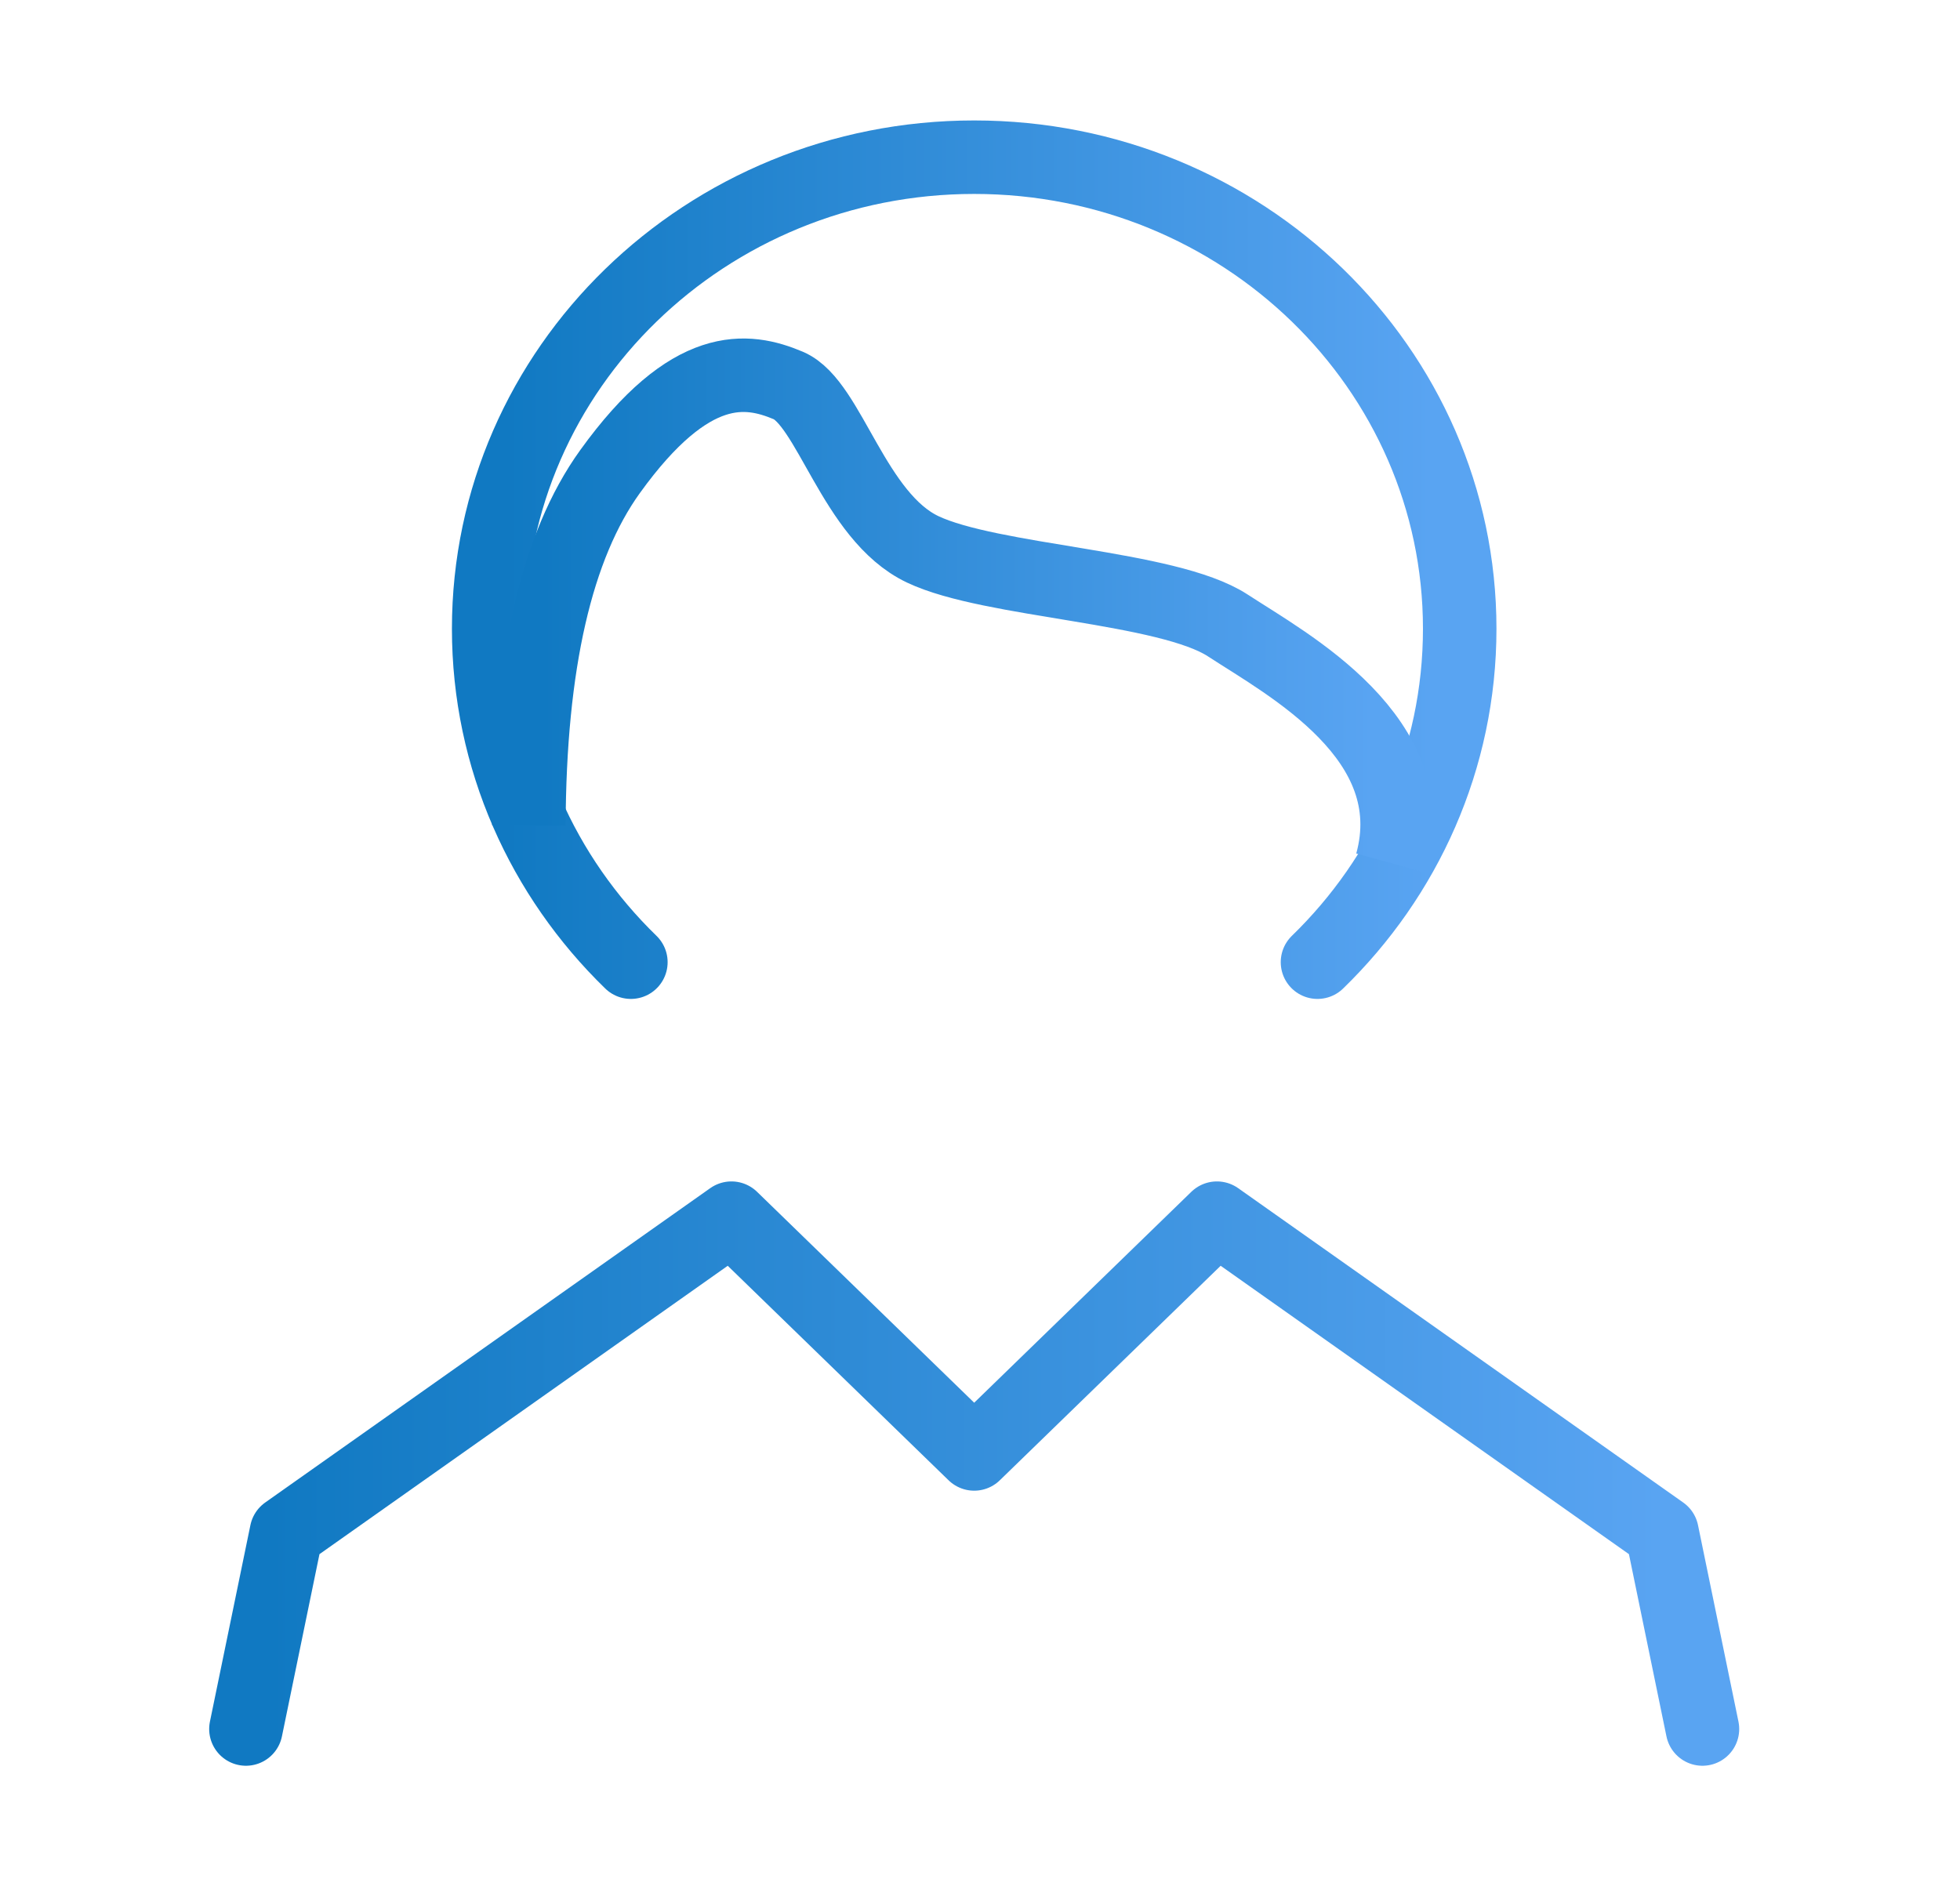
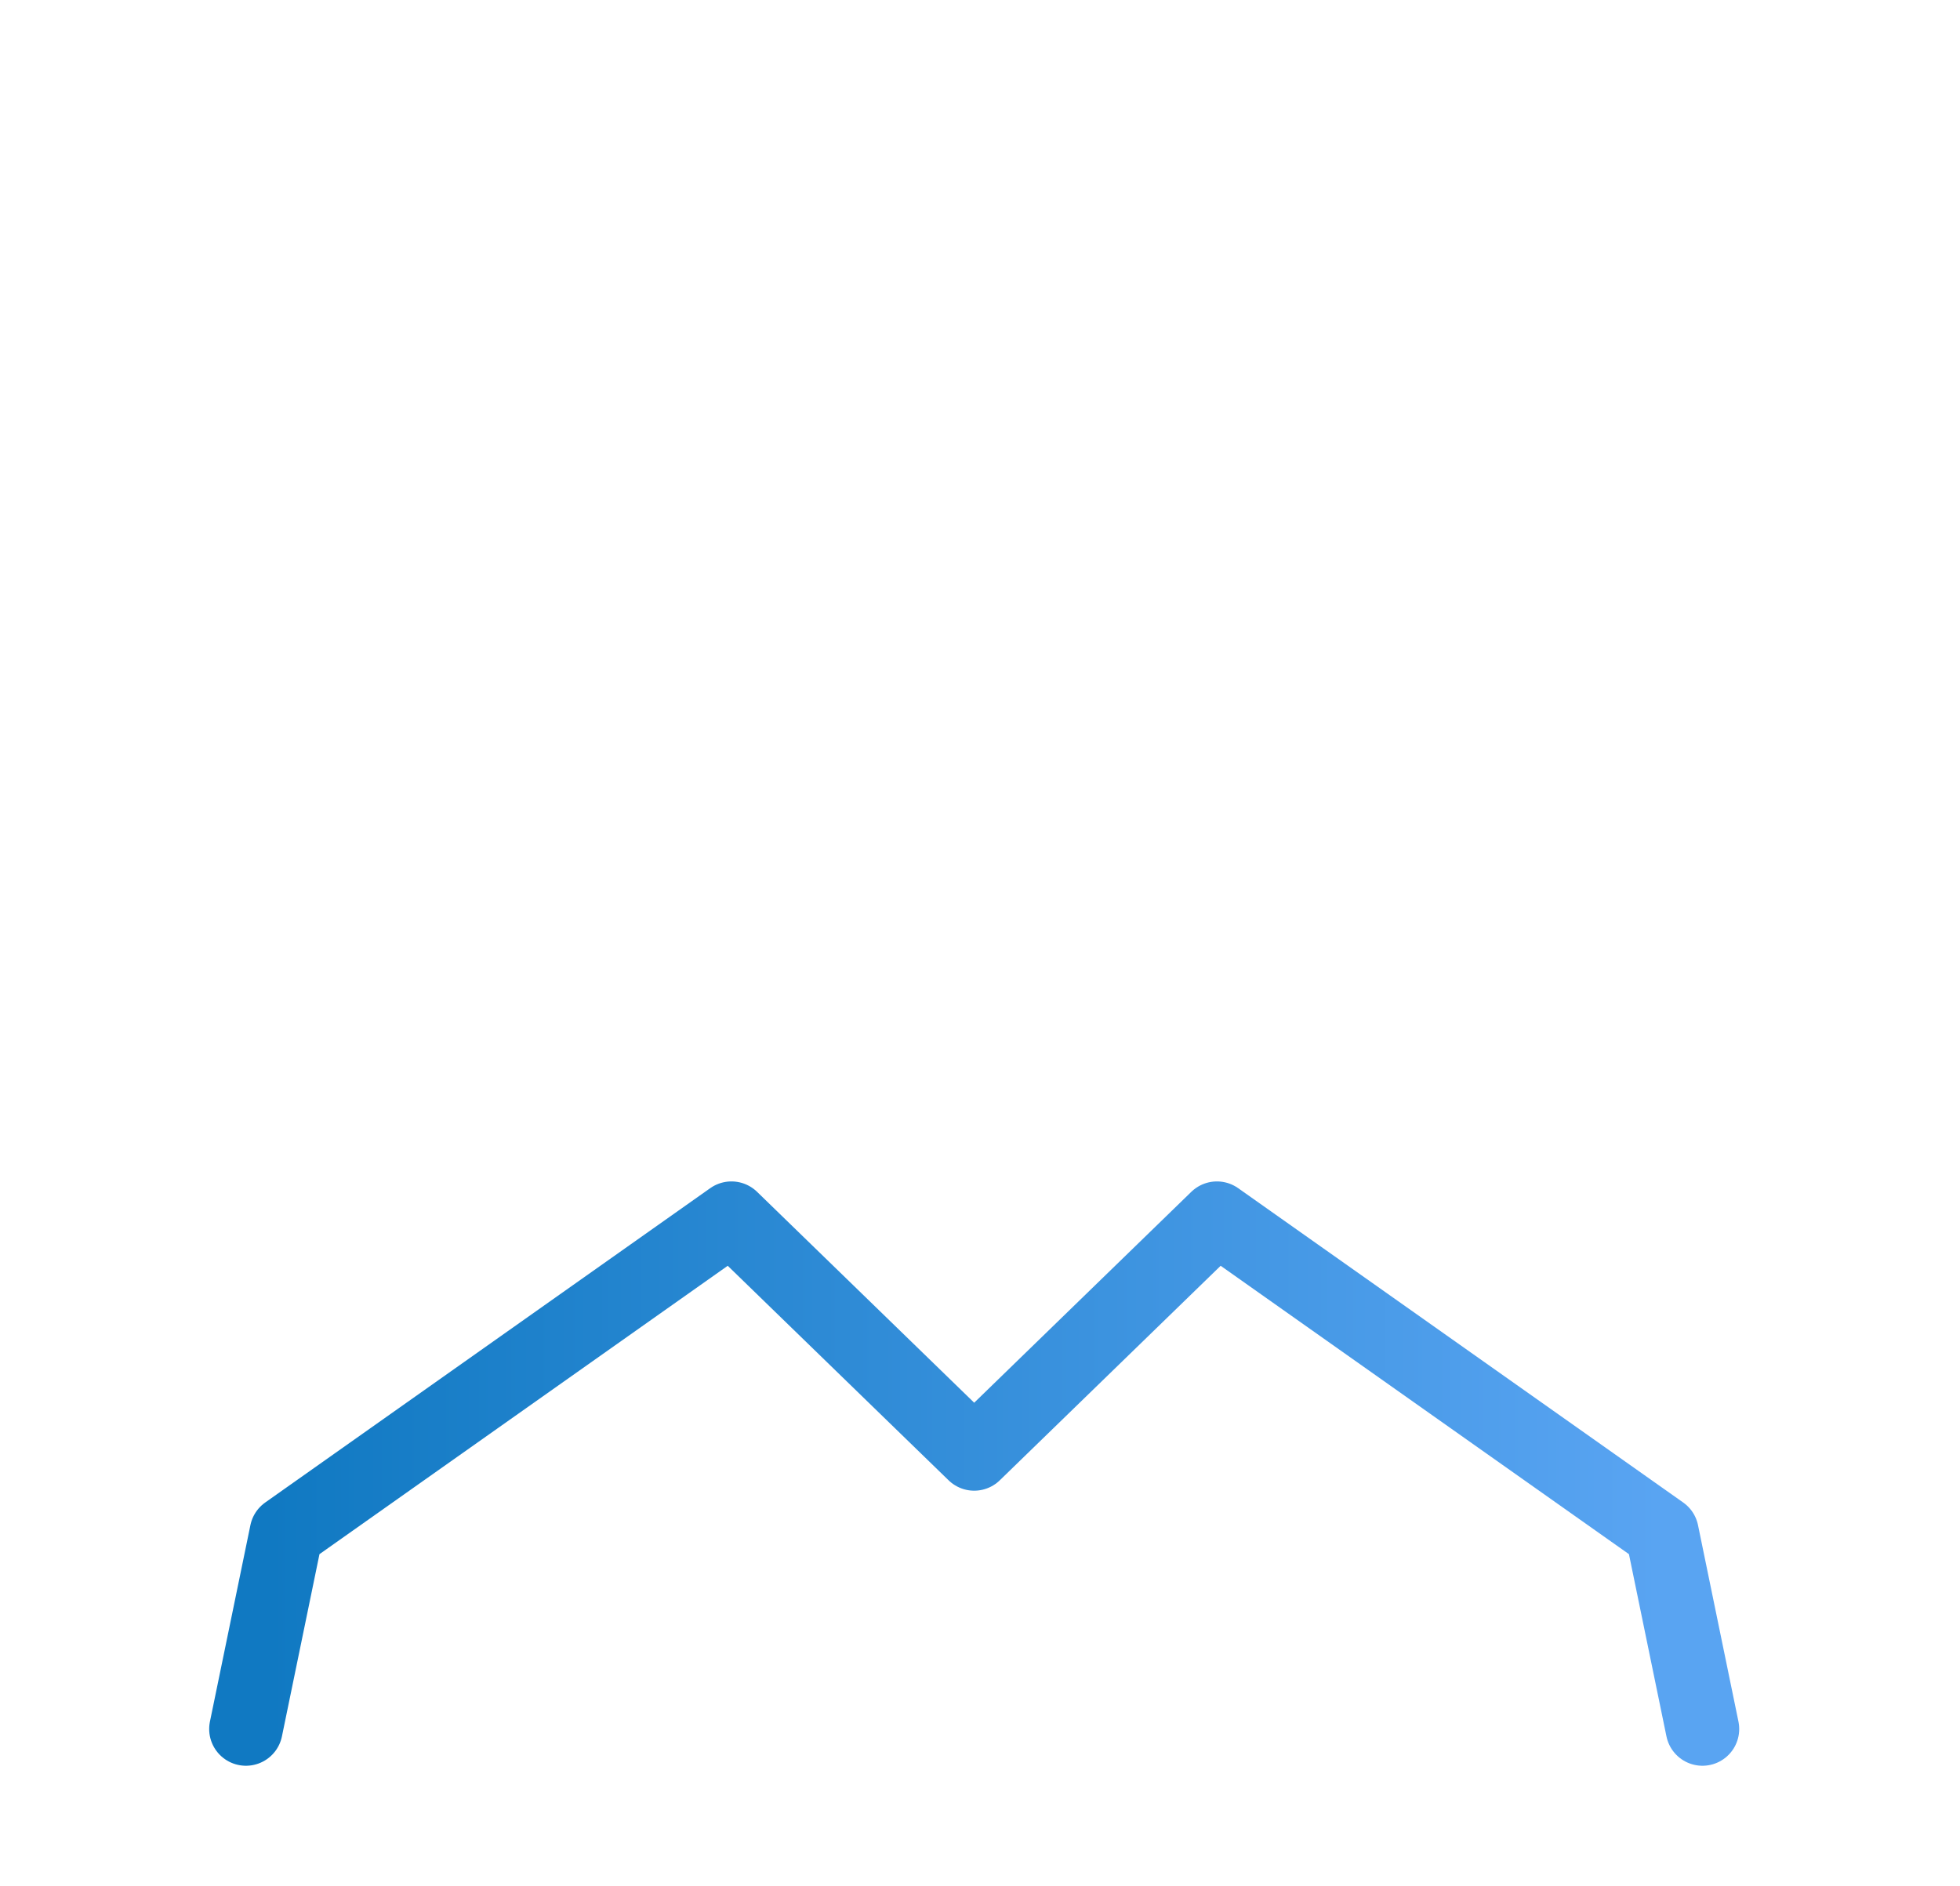
<svg xmlns="http://www.w3.org/2000/svg" width="80" height="77" viewBox="0 0 80 77" fill="none">
-   <path d="M53.775 39.279C57.362 35.795 59.58 30.982 59.58 25.667C59.58 15.035 50.707 6.417 39.763 6.417C28.819 6.417 19.946 15.035 19.946 25.667C19.946 30.982 22.164 35.795 25.75 39.279" stroke="url(#paint0_linear_154_324)" stroke-width="3" stroke-linecap="round" />
  <path d="M10.038 70.583L11.69 62.562L29.855 49.729L39.763 59.354L49.671 49.729L67.837 62.562L69.488 70.583" stroke="url(#paint1_linear_154_324)" stroke-width="3" stroke-linecap="round" stroke-linejoin="round" />
-   <path d="M21.587 33.699C21.608 27.105 22.712 22.288 24.901 19.25C28.183 14.692 30.494 15.027 32.176 15.737C33.857 16.447 34.846 21.085 37.655 22.423C40.464 23.76 47.653 23.925 50.115 25.533C52.577 27.142 58.208 30.133 56.804 35.241" stroke="url(#paint2_linear_154_324)" stroke-width="3" />
  <defs>
    <linearGradient id="paint0_linear_154_324" x1="20.552" y1="22.848" x2="58.445" y2="22.848" gradientUnits="userSpaceOnUse">
      <stop stop-color="#1079C2" />
      <stop offset="1" stop-color="#59A4F2" />
    </linearGradient>
    <linearGradient id="paint1_linear_154_324" x1="10.946" y1="60.156" x2="67.786" y2="60.156" gradientUnits="userSpaceOnUse">
      <stop stop-color="#1079C2" />
      <stop offset="1" stop-color="#59A4F2" />
    </linearGradient>
    <linearGradient id="paint2_linear_154_324" x1="22.128" y1="25.28" x2="56.011" y2="25.28" gradientUnits="userSpaceOnUse">
      <stop stop-color="#1079C2" />
      <stop offset="1" stop-color="#59A4F2" />
    </linearGradient>
  </defs>
</svg>